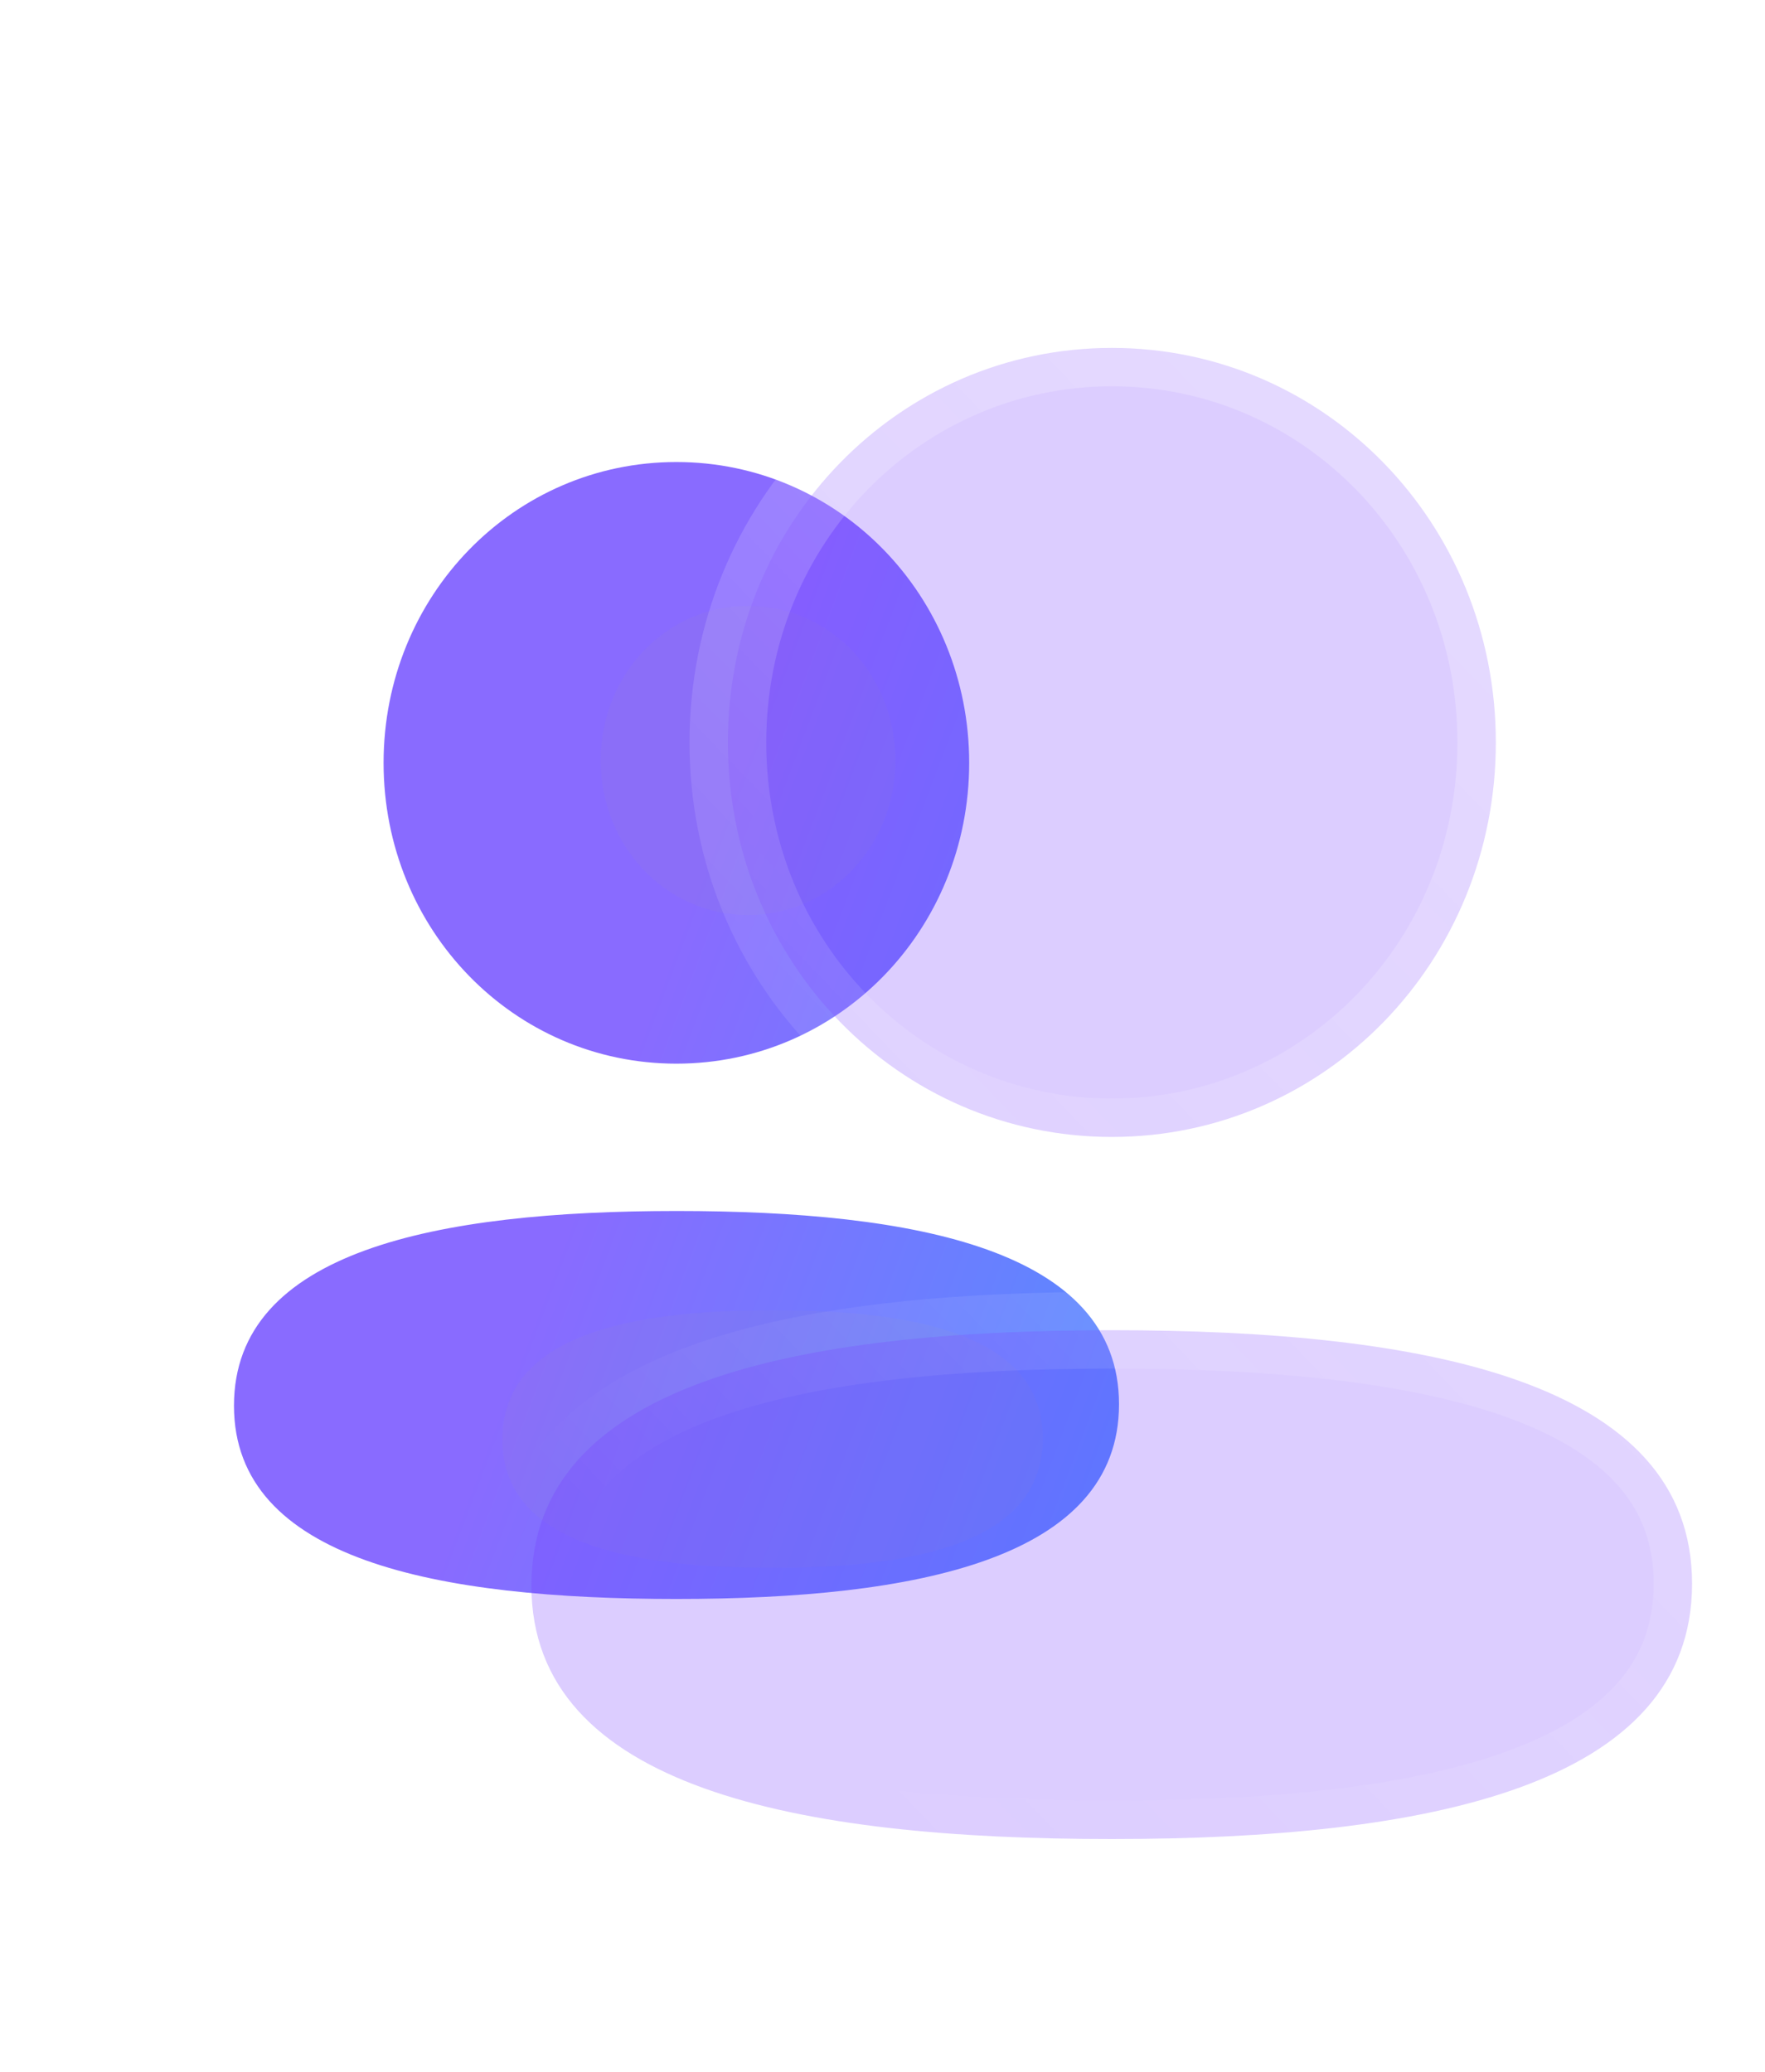
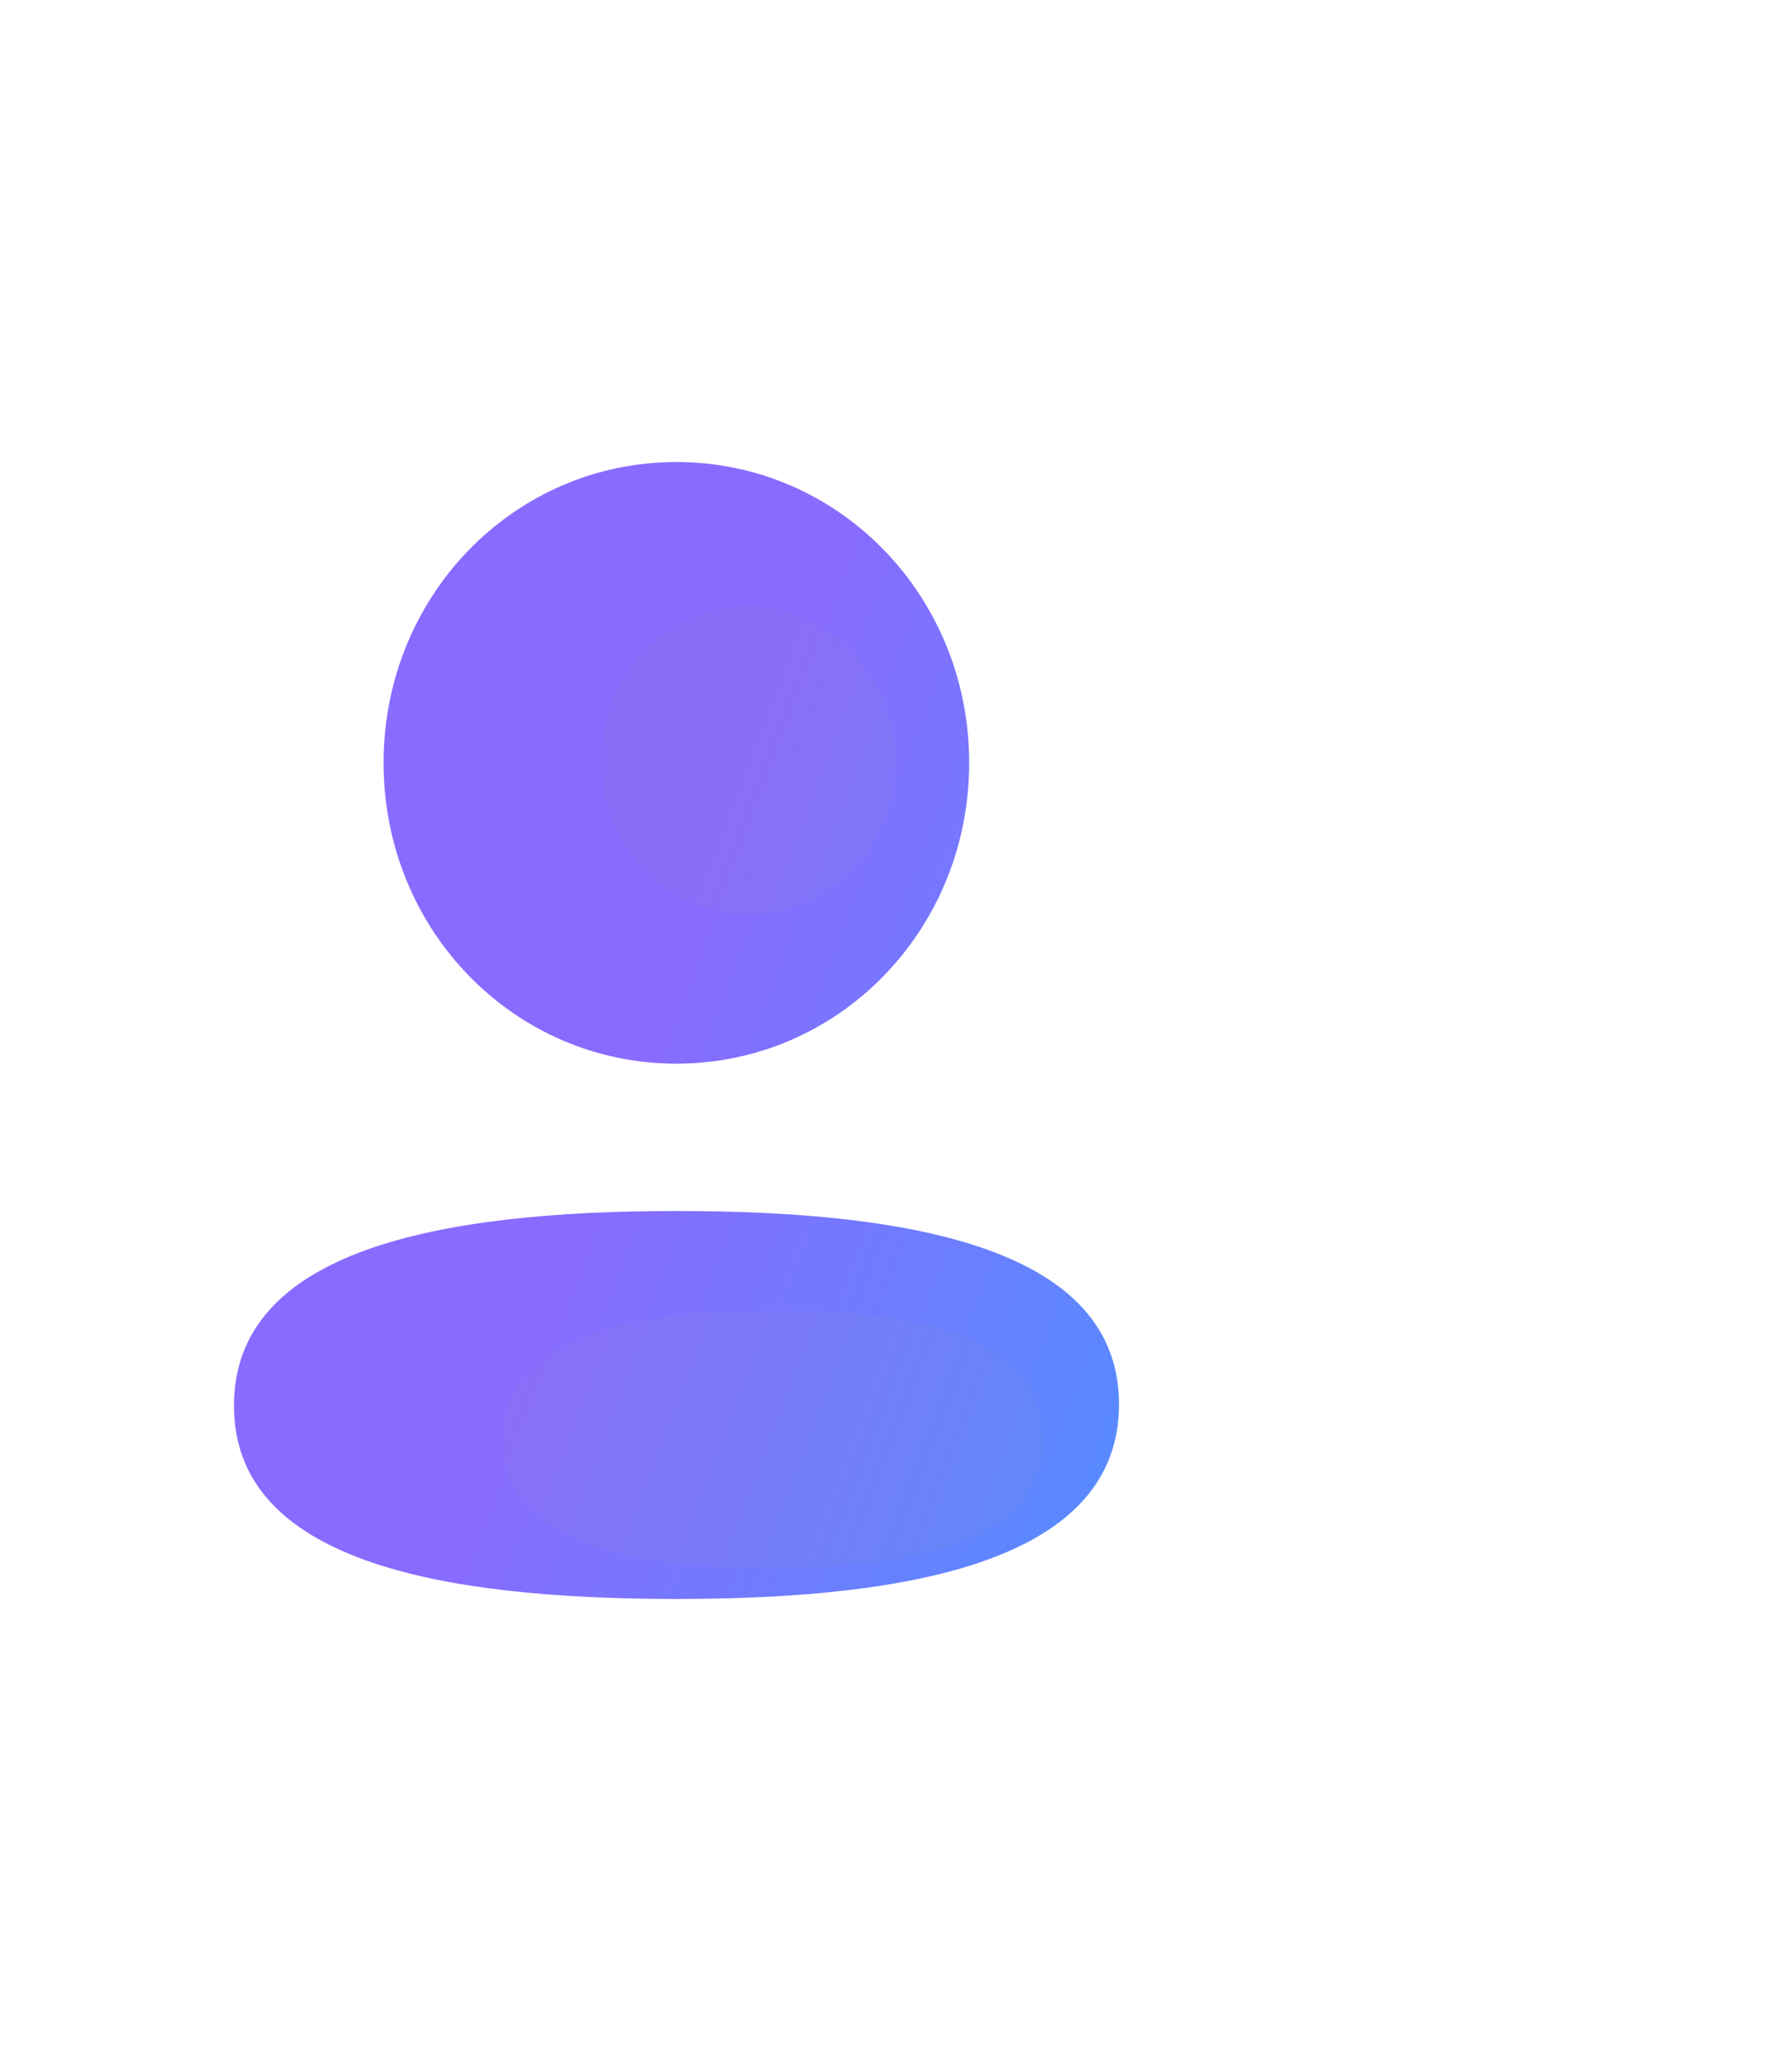
<svg xmlns="http://www.w3.org/2000/svg" width="46" height="54" viewBox="0 0 46 54" fill="none">
  <g filter="url(#filter0_b_913_128)">
    <path fill-rule="evenodd" clip-rule="evenodd" d="M9.997 19.883C9.997 24.235 13.392 27.723 17.628 27.723C21.863 27.723 25.259 24.235 25.259 19.883C25.259 15.53 21.863 12.042 17.628 12.042C13.392 12.042 9.997 15.53 9.997 19.883ZM29.164 36.6C29.164 32.571 23.851 31.563 17.631 31.563C11.377 31.563 6.098 32.606 6.098 36.638C6.098 40.667 11.411 41.675 17.631 41.675C23.885 41.675 29.164 40.632 29.164 36.6Z" fill="url(#paint0_linear_913_128)" />
  </g>
  <g filter="url(#filter1_f_913_128)">
    <path d="M20.136 34.148C23.933 34.148 27.177 34.817 27.177 37.493C27.177 40.171 23.954 40.864 20.136 40.864C16.338 40.864 13.094 40.194 13.094 37.518C13.094 34.84 16.317 34.148 20.136 34.148Z" fill="#A096B9" fill-opacity="0.09" />
  </g>
  <g filter="url(#filter2_f_913_128)">
    <path d="M19.495 23.849C17.363 23.849 15.655 22.057 15.655 19.82C15.655 17.583 17.363 15.79 19.495 15.79C21.627 15.79 23.336 17.583 23.336 19.82C23.336 22.057 21.627 23.849 19.495 23.849Z" fill="#A096B9" fill-opacity="0.09" />
  </g>
  <g filter="url(#filter3_b_913_128)">
    <mask id="path-4-outside-1_913_128" maskUnits="userSpaceOnUse" x="12.099" y="8.068" width="33" height="41" fill="black">
      <rect fill="white" x="12.099" y="8.068" width="33" height="41" />
-       <path fill-rule="evenodd" clip-rule="evenodd" d="M18.97 19.35C18.97 25.058 23.422 29.633 28.978 29.633C34.531 29.633 38.985 25.058 38.985 19.35C38.985 13.642 34.531 9.068 28.978 9.068C23.422 9.068 18.97 13.642 18.97 19.35ZM44.099 41.276C44.099 35.992 37.132 34.67 28.974 34.67C20.773 34.67 13.85 36.038 13.85 41.326C13.85 46.61 20.817 47.932 28.974 47.932C37.176 47.932 44.099 46.565 44.099 41.276Z" />
    </mask>
-     <path fill-rule="evenodd" clip-rule="evenodd" d="M18.97 19.35C18.97 25.058 23.422 29.633 28.978 29.633C34.531 29.633 38.985 25.058 38.985 19.35C38.985 13.642 34.531 9.068 28.978 9.068C23.422 9.068 18.97 13.642 18.97 19.35ZM44.099 41.276C44.099 35.992 37.132 34.67 28.974 34.67C20.773 34.67 13.85 36.038 13.85 41.326C13.85 46.61 20.817 47.932 28.974 47.932C37.176 47.932 44.099 46.565 44.099 41.276Z" fill="#743BFF" fill-opacity="0.25" />
-     <path d="M28.978 30.633C22.844 30.633 17.97 25.585 17.97 19.35H19.97C19.97 24.532 24 28.633 28.978 28.633V30.633ZM39.985 19.35C39.985 25.585 35.109 30.633 28.978 30.633V28.633C33.954 28.633 37.985 24.532 37.985 19.35H39.985ZM28.978 8.068C35.109 8.068 39.985 13.115 39.985 19.35H37.985C37.985 14.169 33.954 10.068 28.978 10.068V8.068ZM17.97 19.35C17.97 13.116 22.844 8.068 28.978 8.068V10.068C24 10.068 19.97 14.169 19.97 19.35H17.97ZM28.974 33.67C33.076 33.67 37.002 33.999 39.933 35.051C41.406 35.579 42.697 36.315 43.626 37.346C44.574 38.399 45.099 39.712 45.099 41.276H43.099C43.099 40.199 42.752 39.365 42.139 38.684C41.507 37.982 40.546 37.395 39.258 36.933C36.666 36.003 33.029 35.67 28.974 35.67V33.67ZM12.85 41.326C12.85 39.763 13.37 38.448 14.313 37.39C15.238 36.353 16.523 35.611 17.995 35.075C20.922 34.01 24.849 33.67 28.974 33.67V35.67C24.899 35.67 21.263 36.014 18.679 36.955C17.394 37.422 16.437 38.014 15.806 38.721C15.195 39.406 14.85 40.245 14.85 41.326H12.85ZM28.974 48.932C24.872 48.932 20.947 48.604 18.015 47.552C16.542 47.023 15.252 46.288 14.323 45.257C13.375 44.203 12.85 42.891 12.85 41.326H14.85C14.85 42.404 15.196 43.238 15.809 43.918C16.442 44.621 17.403 45.207 18.691 45.669C21.282 46.599 24.919 46.932 28.974 46.932V48.932ZM45.099 41.276C45.099 42.84 44.578 44.155 43.635 45.213C42.711 46.249 41.425 46.992 39.954 47.527C37.027 48.592 33.1 48.932 28.974 48.932V46.932C33.05 46.932 36.685 46.588 39.27 45.648C40.555 45.18 41.512 44.589 42.142 43.882C42.754 43.196 43.099 42.357 43.099 41.276H45.099Z" fill="url(#paint1_linear_913_128)" mask="url(#path-4-outside-1_913_128)" />
  </g>
  <defs>
    <filter id="filter0_b_913_128" x="-6.902" y="-0.958" width="49.065" height="55.633" filterUnits="userSpaceOnUse" color-interpolation-filters="sRGB">
      <feFlood flood-opacity="0" result="BackgroundImageFix" />
      <feGaussianBlur in="BackgroundImageFix" stdDeviation="6.5" />
      <feComposite in2="SourceAlpha" operator="in" result="effect1_backgroundBlur_913_128" />
      <feBlend mode="normal" in="SourceGraphic" in2="effect1_backgroundBlur_913_128" result="shape" />
    </filter>
    <filter id="filter1_f_913_128" x="0.094" y="21.148" width="40.083" height="32.716" filterUnits="userSpaceOnUse" color-interpolation-filters="sRGB">
      <feFlood flood-opacity="0" result="BackgroundImageFix" />
      <feBlend mode="normal" in="SourceGraphic" in2="BackgroundImageFix" result="shape" />
      <feGaussianBlur stdDeviation="6.5" result="effect1_foregroundBlur_913_128" />
    </filter>
    <filter id="filter2_f_913_128" x="0.655" y="0.79" width="37.681" height="38.059" filterUnits="userSpaceOnUse" color-interpolation-filters="sRGB">
      <feFlood flood-opacity="0" result="BackgroundImageFix" />
      <feBlend mode="normal" in="SourceGraphic" in2="BackgroundImageFix" result="shape" />
      <feGaussianBlur stdDeviation="7.5" result="effect1_foregroundBlur_913_128" />
    </filter>
    <filter id="filter3_b_913_128" x="-2.15" y="-6.932" width="62.248" height="70.865" filterUnits="userSpaceOnUse" color-interpolation-filters="sRGB">
      <feFlood flood-opacity="0" result="BackgroundImageFix" />
      <feGaussianBlur in="BackgroundImageFix" stdDeviation="7.5" />
      <feComposite in2="SourceAlpha" operator="in" result="effect1_backgroundBlur_913_128" />
      <feBlend mode="normal" in="SourceGraphic" in2="effect1_backgroundBlur_913_128" result="shape" />
    </filter>
    <linearGradient id="paint0_linear_913_128" x1="15.933" y1="28.843" x2="37.852" y2="37.138" gradientUnits="userSpaceOnUse">
      <stop stop-color="#896BFF" />
      <stop offset="1" stop-color="#4099FF" />
    </linearGradient>
    <linearGradient id="paint1_linear_913_128" x1="39.284" y1="13.595" x2="13.94" y2="38.026" gradientUnits="userSpaceOnUse">
      <stop stop-color="white" stop-opacity="0.25" />
      <stop offset="1" stop-color="white" stop-opacity="0" />
    </linearGradient>
  </defs>
</svg>